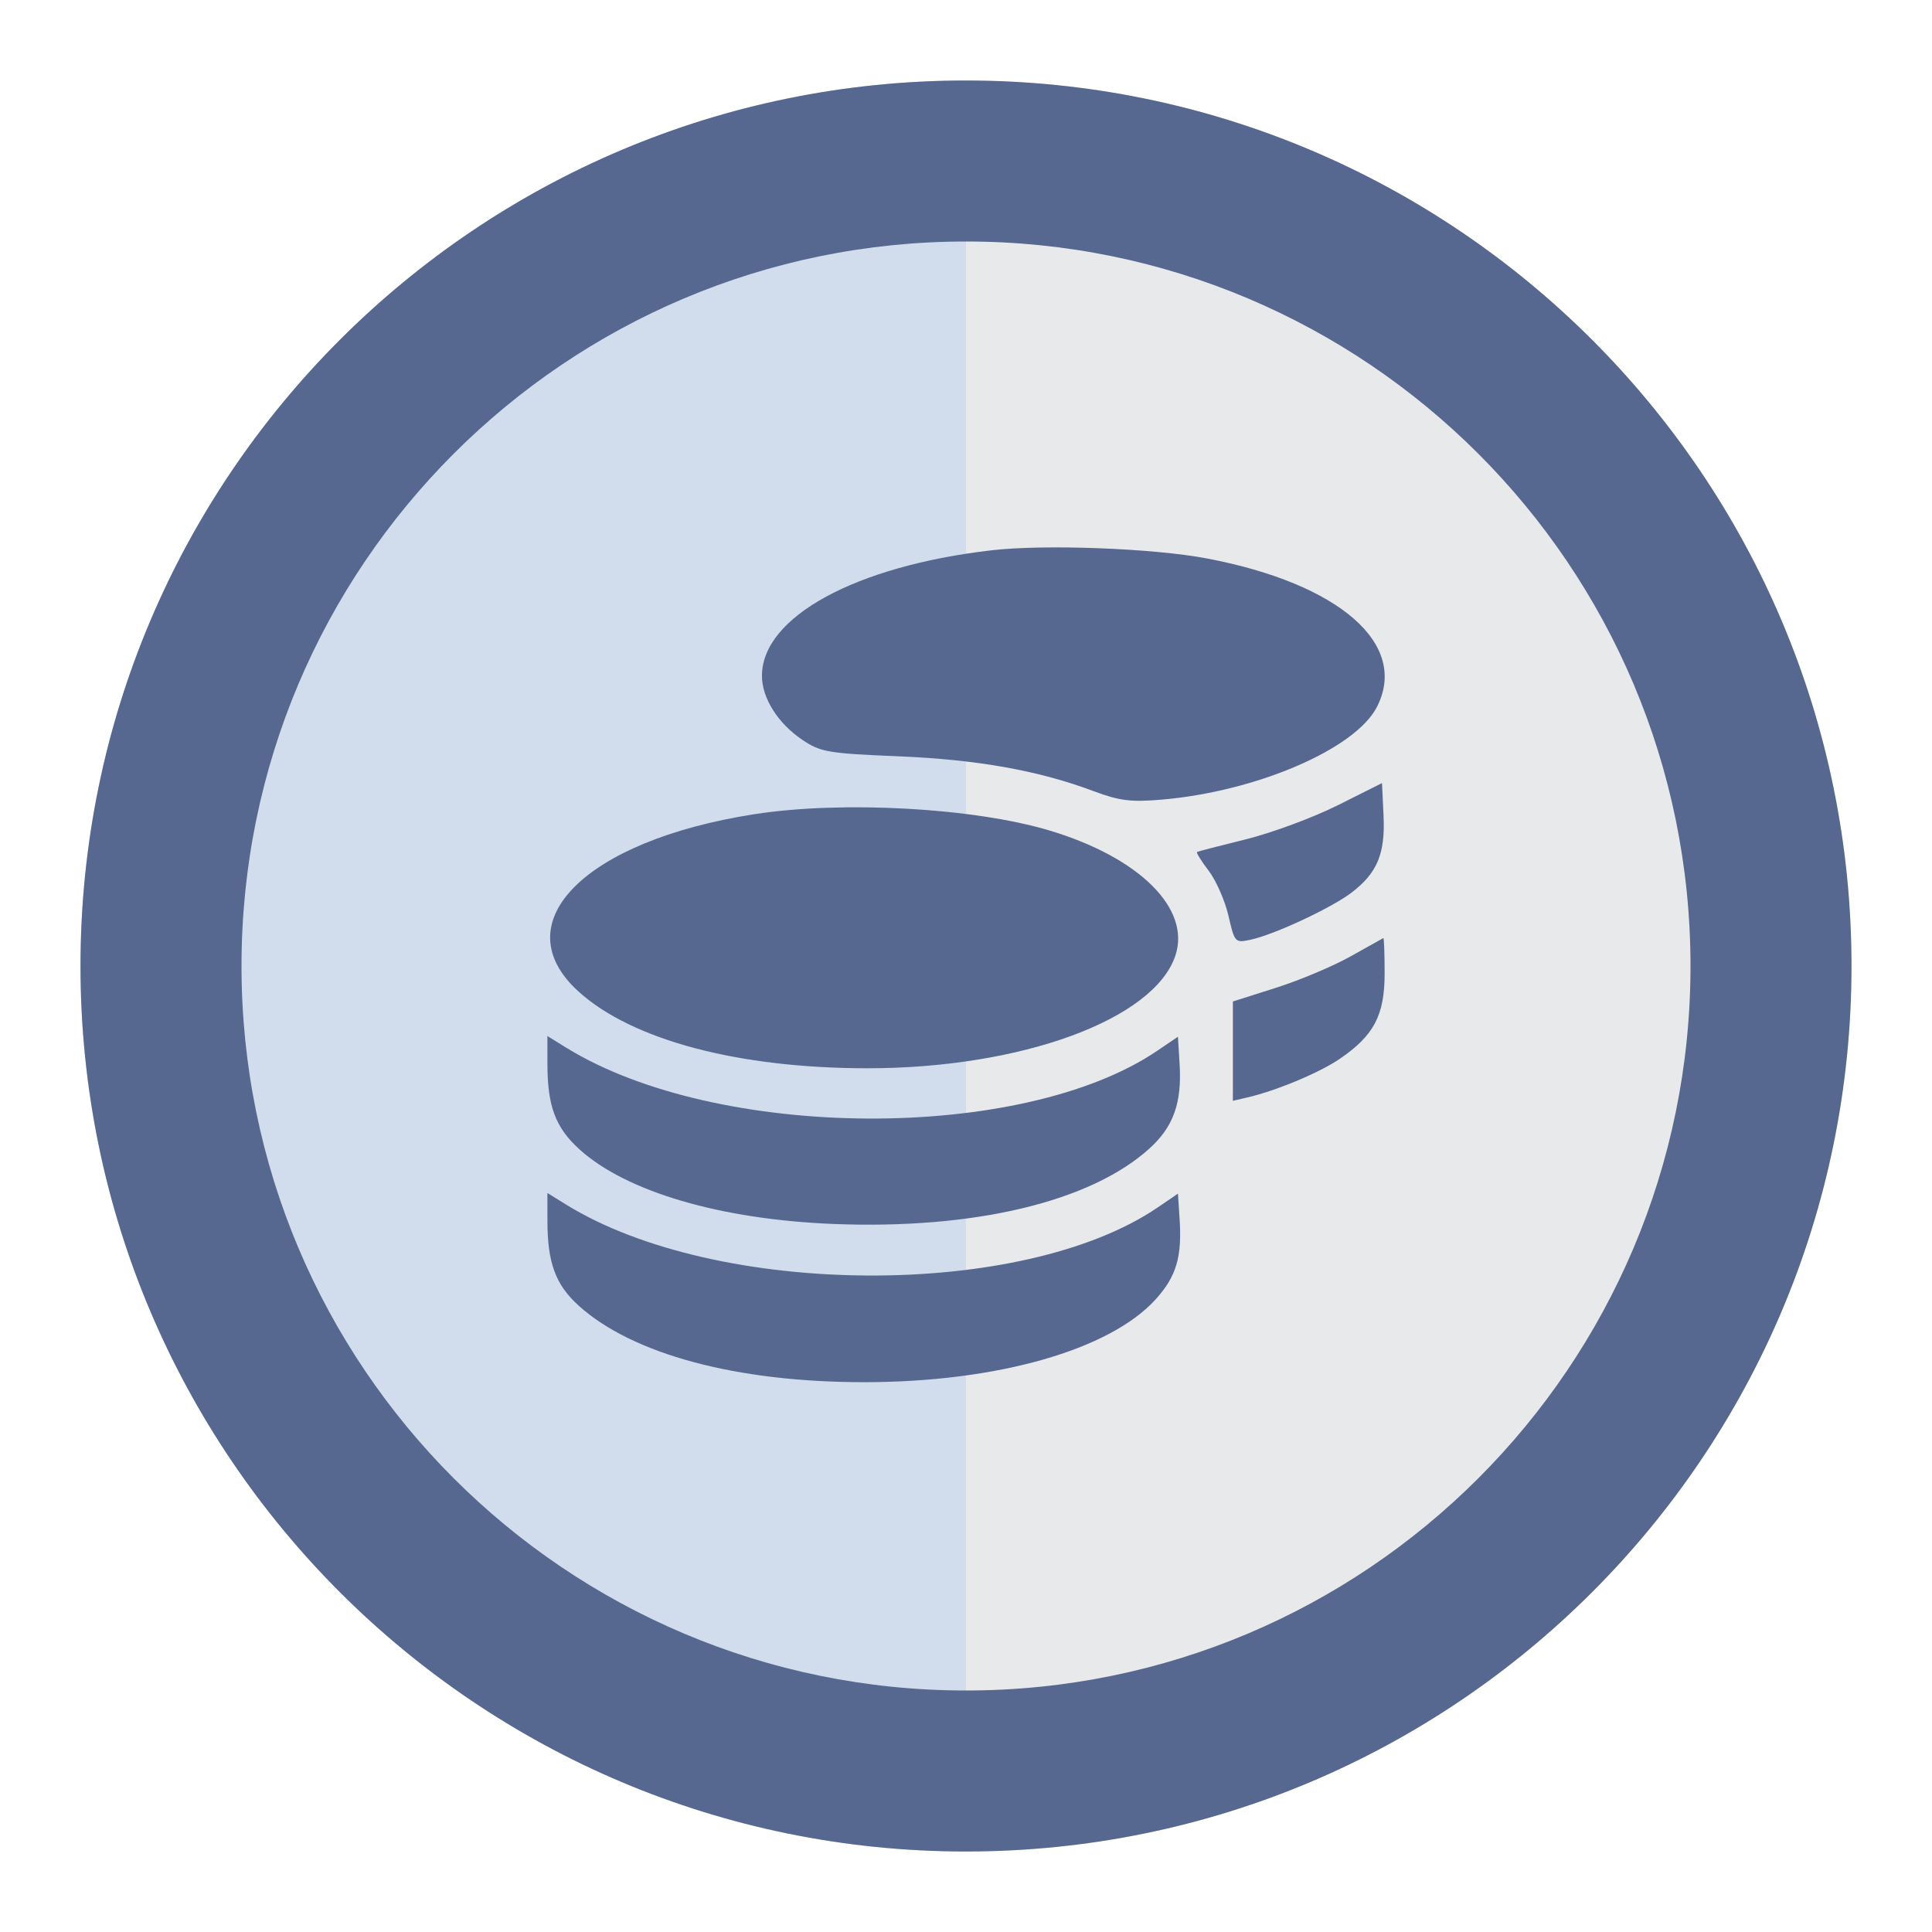
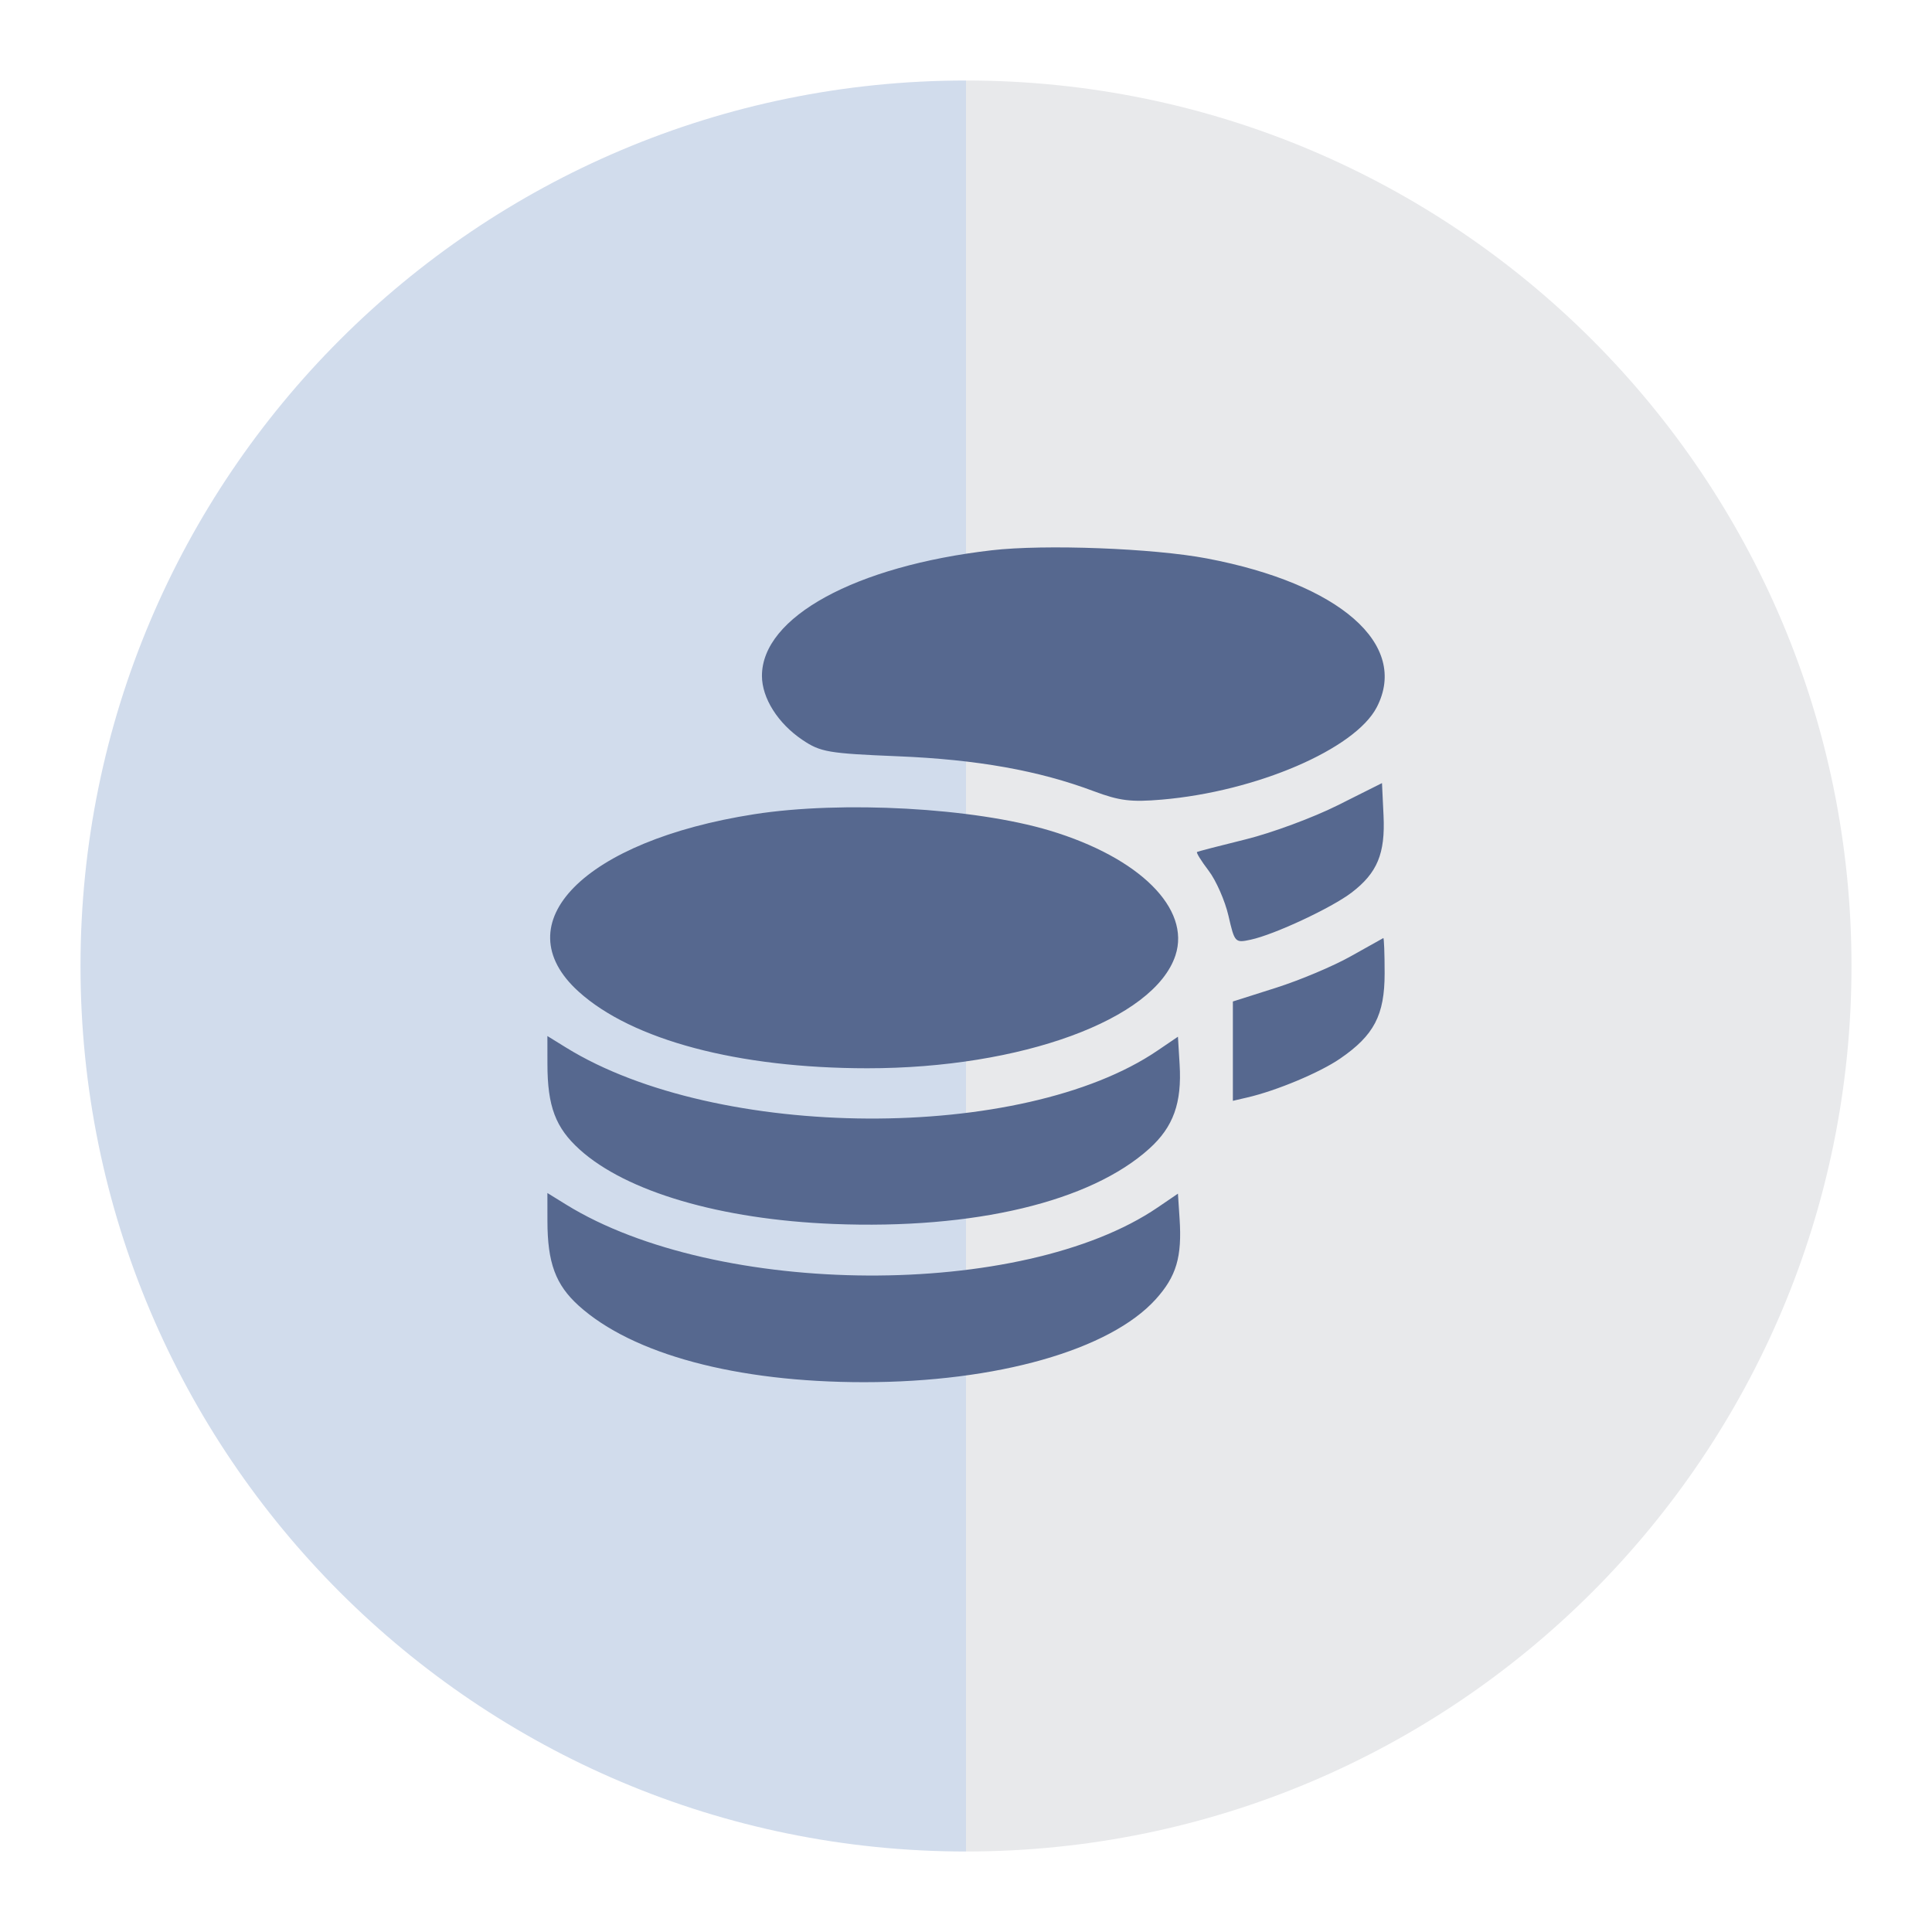
<svg xmlns="http://www.w3.org/2000/svg" width="60" height="60" viewBox="0 0 60 60" fill="none">
  <g clip-path="url(#clip0_3953_14330)">
    <path d="M2.5 30C2.5 45.188 14.812 57.5 30 57.5V2.5C14.812 2.5 2.5 14.812 2.5 30Z" fill="#D1DCEC" />
    <path d="M30 57.5C45.188 57.5 57.5 45.188 57.5 30C57.5 14.812 45.188 2.5 30 2.5V57.5Z" fill="#E8E9EB" />
-     <path fill-rule="evenodd" clip-rule="evenodd" d="M30 52.5C42.426 52.5 52.5 42.426 52.5 30C52.5 17.574 42.426 7.5 30 7.5C17.574 7.5 7.5 17.574 7.5 30C7.5 42.426 17.574 52.5 30 52.5ZM30 57.5C45.188 57.5 57.5 45.188 57.5 30C57.5 14.812 45.188 2.5 30 2.5C14.812 2.5 2.5 14.812 2.5 30C2.5 45.188 14.812 57.5 30 57.5Z" fill="#56688F" />
    <path fill-rule="evenodd" clip-rule="evenodd" d="M30.801 17.089C26.563 17.578 23.663 19.163 23.663 20.989C23.663 21.681 24.16 22.467 24.921 22.979C25.482 23.357 25.722 23.398 27.888 23.487C30.342 23.587 32.261 23.93 33.967 24.571C34.765 24.87 35.125 24.915 36.08 24.833C39.02 24.581 42.084 23.264 42.757 21.963C43.765 20.014 41.611 18.127 37.481 17.343C35.817 17.027 32.444 16.899 30.801 17.089ZM41.538 25.012C40.778 25.392 39.498 25.866 38.694 26.065C37.89 26.263 37.206 26.441 37.175 26.459C37.143 26.477 37.306 26.739 37.536 27.041C37.766 27.343 38.043 27.972 38.151 28.44C38.343 29.275 38.355 29.288 38.845 29.182C39.576 29.025 41.351 28.196 41.974 27.721C42.773 27.111 43.023 26.51 42.967 25.33L42.919 24.32L41.538 25.012ZM23.419 25.287C18.14 26.112 15.614 28.668 17.971 30.797C19.635 32.3 22.924 33.174 26.932 33.176C31.712 33.178 35.846 31.665 36.504 29.672C36.984 28.217 35.389 26.632 32.6 25.794C30.246 25.086 26.15 24.86 23.419 25.287ZM41.944 29.701C41.408 30.003 40.366 30.442 39.629 30.676L38.288 31.102V32.645V34.187L38.735 34.083C39.64 33.874 40.987 33.31 41.617 32.877C42.673 32.153 43.001 31.525 43.001 30.227C43.001 29.615 42.982 29.122 42.96 29.133C42.938 29.143 42.48 29.399 41.944 29.701ZM17.001 33.041C17.002 34.359 17.252 35.023 18.002 35.7C19.455 37.013 22.381 37.871 25.879 38.011C30.253 38.186 33.862 37.325 35.693 35.672C36.441 34.996 36.707 34.254 36.634 33.052L36.582 32.196L35.952 32.624C31.758 35.481 22.273 35.434 17.579 32.533L17 32.175L17.001 33.041ZM17.001 37.916C17.002 39.218 17.254 39.9 17.972 40.549C19.643 42.058 22.876 42.925 26.831 42.925C30.956 42.925 34.466 41.927 35.892 40.35C36.534 39.638 36.712 39.039 36.633 37.845L36.582 37.07L35.952 37.499C31.759 40.356 22.273 40.309 17.579 37.408L17 37.05L17.001 37.916Z" fill="#56688F" />
  </g>
  <defs>
    <clipPath id="clip0_3953_14330">
      <rect width="60" height="60" fill="white" />
    </clipPath>
  </defs>
</svg>